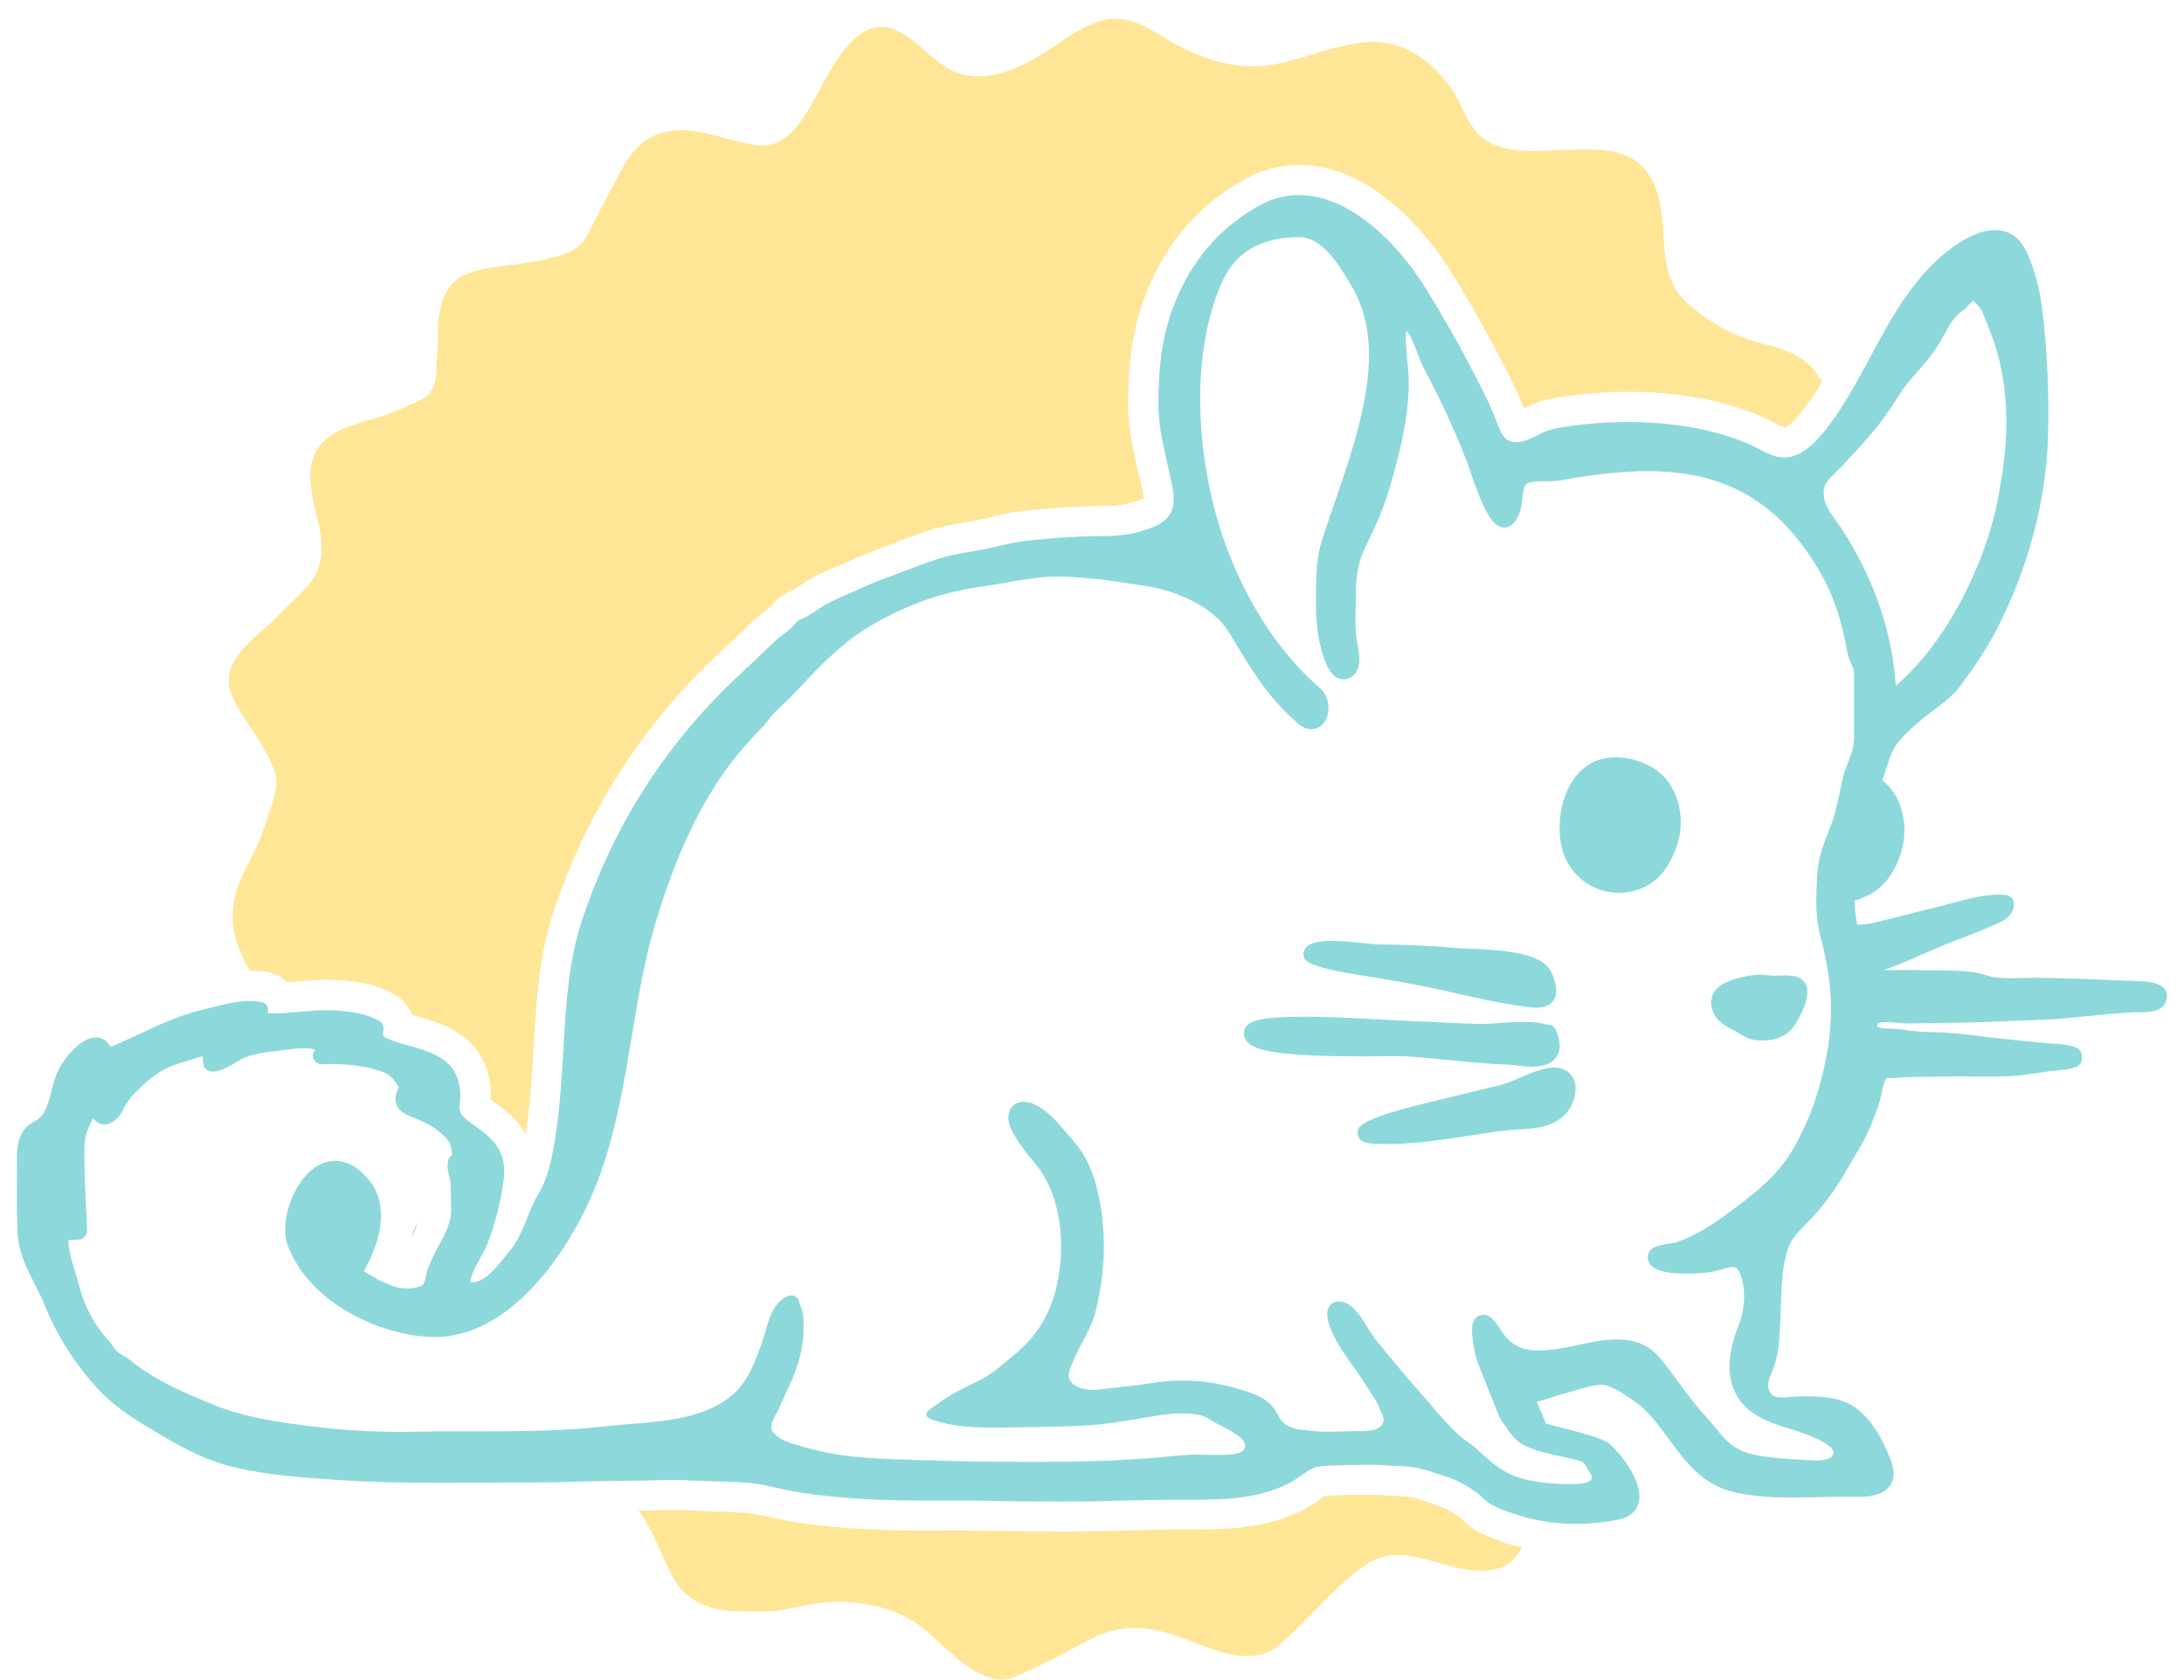
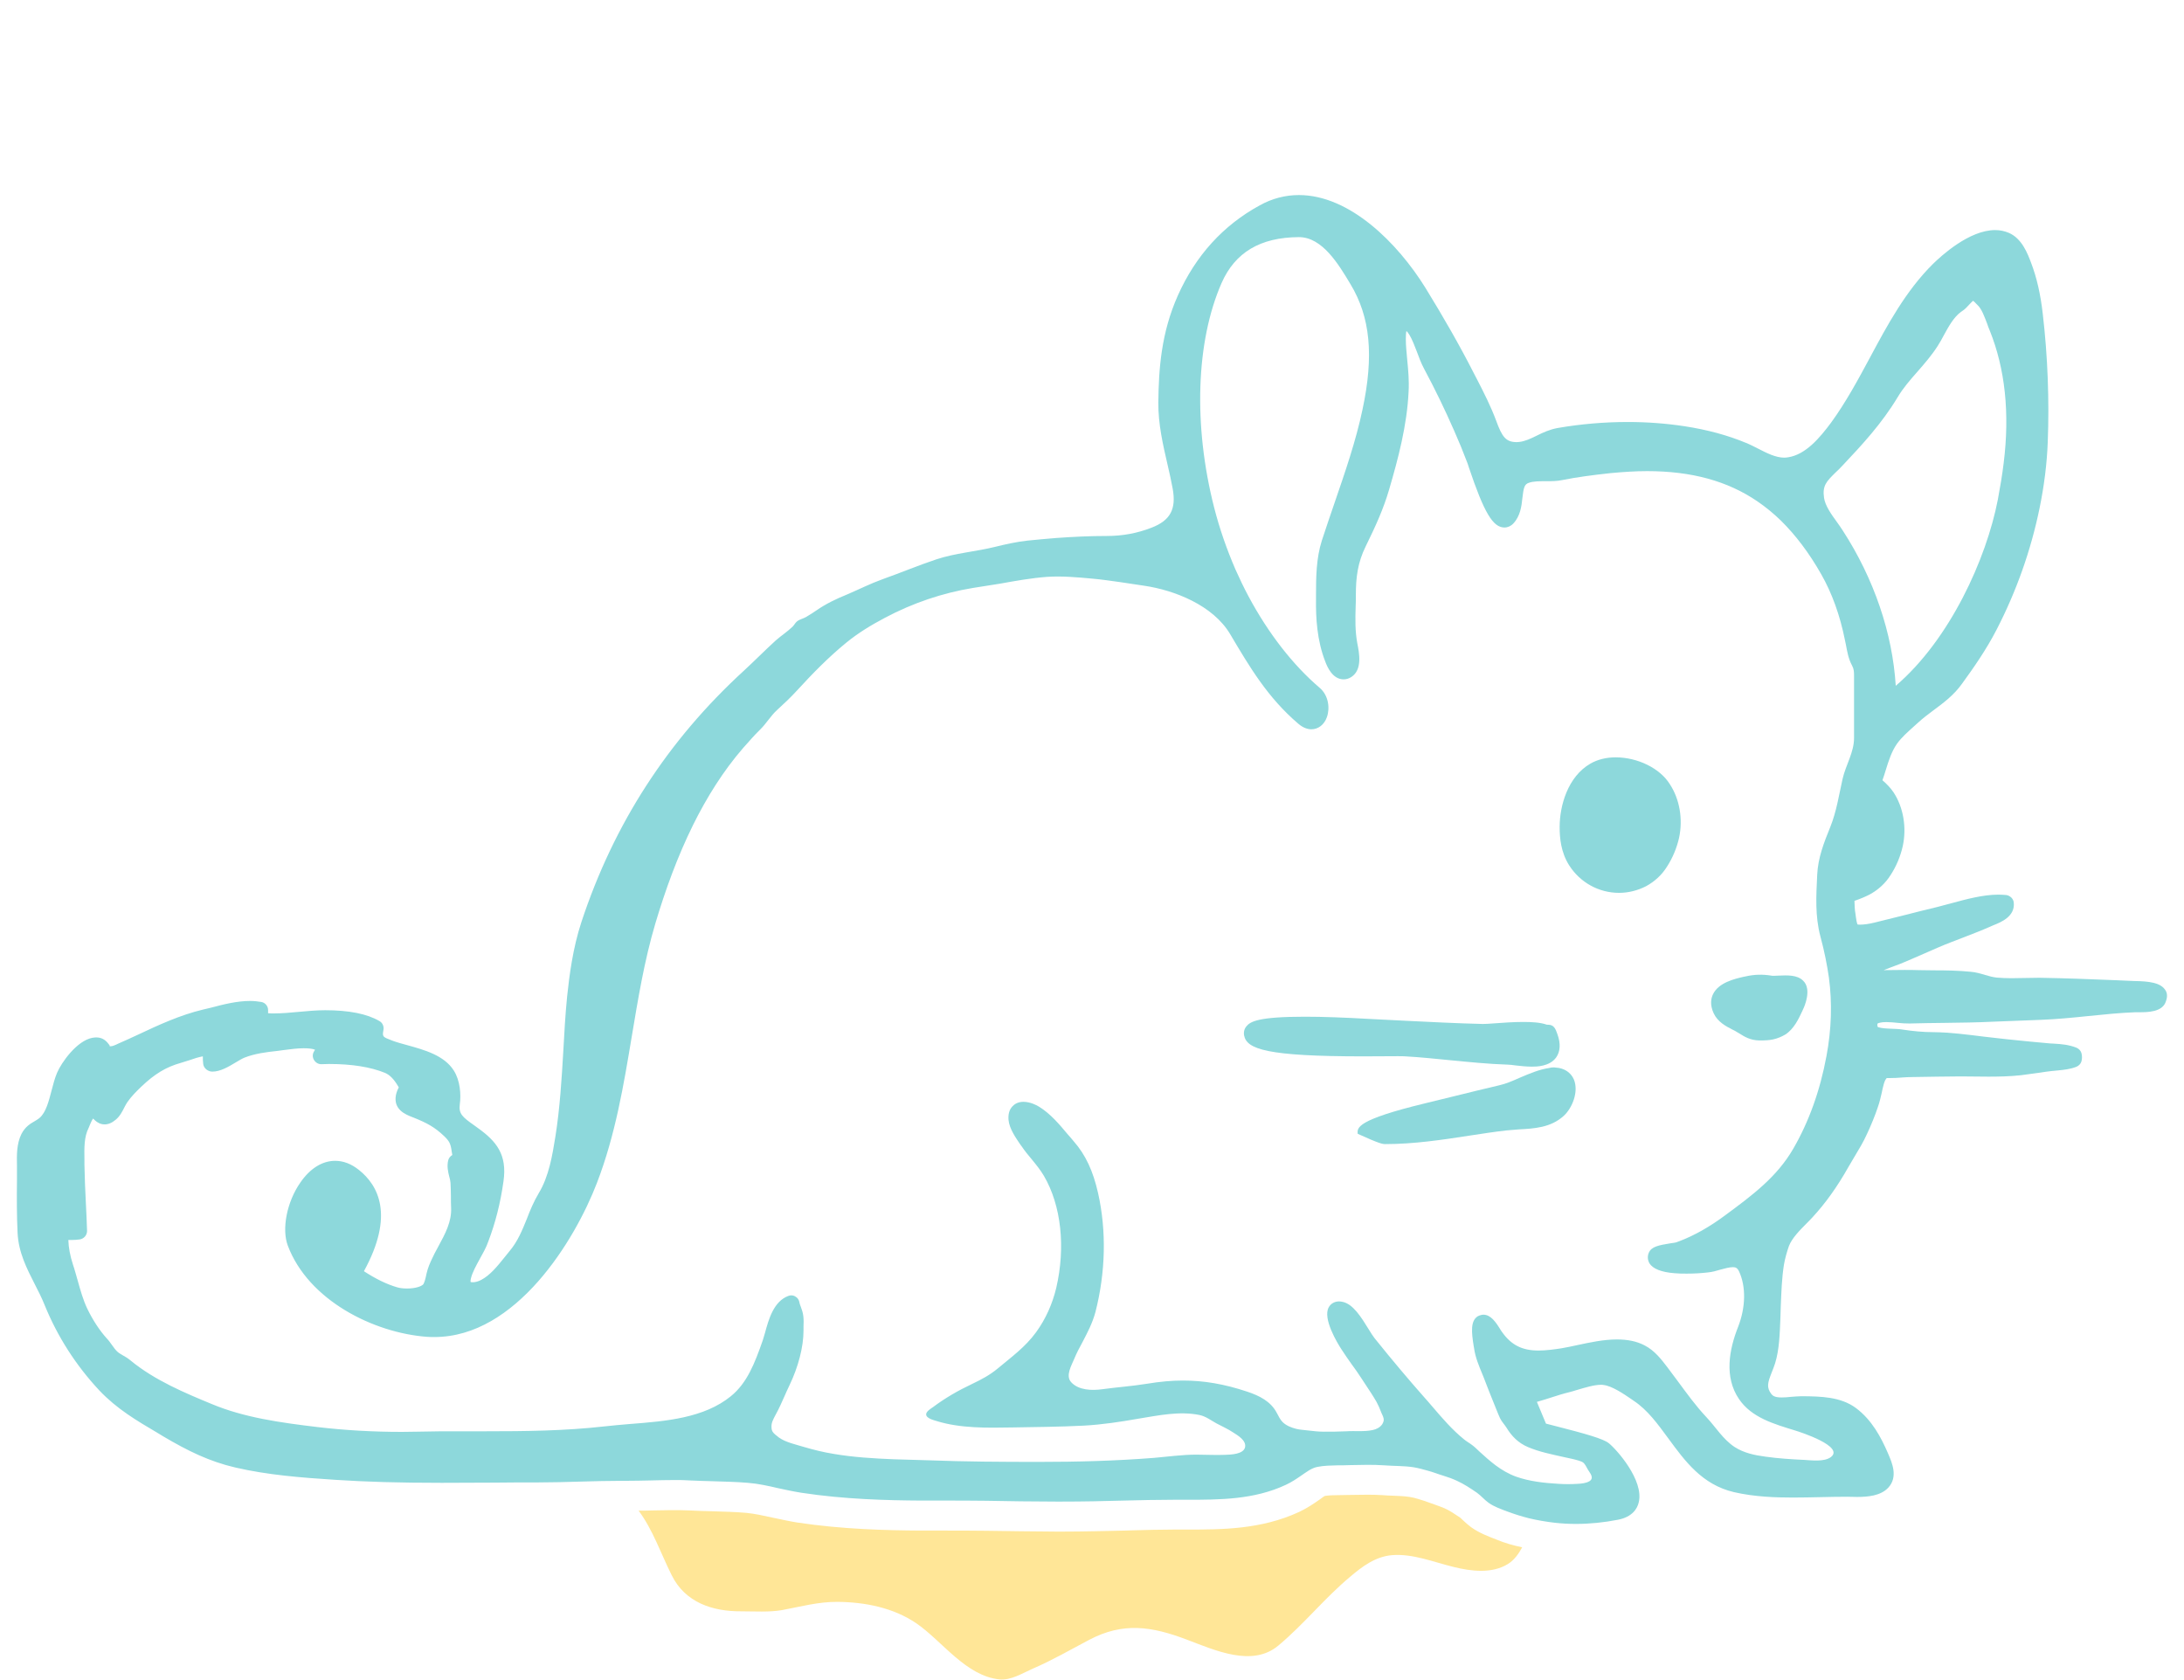
<svg xmlns="http://www.w3.org/2000/svg" width="65" height="50" viewBox="0 0 65 50" fill="none">
  <g clip-path="url(#clip0_6573_58926)">
    <path d="M52.932 29.035C52.878 29.035 52.83 29.041 52.788 29.041C52.758 29.041 52.734 29.041 52.717 29.035C52.447 28.993 52.219 28.999 51.949 29.059L51.889 29.071C51.632 29.131 51.152 29.239 50.984 29.586C50.925 29.706 50.883 29.898 51.002 30.156C51.122 30.413 51.362 30.539 51.548 30.635C51.596 30.659 51.65 30.683 51.692 30.713L51.764 30.755C51.925 30.857 52.093 30.959 52.363 30.965C52.525 30.965 52.651 30.959 52.764 30.935C52.902 30.905 53.016 30.857 53.13 30.791C53.388 30.629 53.532 30.323 53.645 30.078L53.669 30.024C53.699 29.964 53.933 29.436 53.663 29.185C53.49 29.011 53.196 29.023 52.932 29.035Z" fill="#8DD8DB" />
    <path d="M48.084 22.539C47.802 22.539 47.545 22.605 47.335 22.725C46.658 23.114 46.418 23.983 46.418 24.613C46.418 24.936 46.454 25.362 46.7 25.751C47.029 26.267 47.587 26.572 48.186 26.572C48.468 26.572 48.743 26.5 48.989 26.375C49.241 26.237 49.456 26.045 49.612 25.793C49.78 25.536 49.906 25.23 49.972 24.936C50.092 24.379 49.99 23.78 49.696 23.336C49.403 22.863 48.737 22.539 48.084 22.539Z" fill="#8DD8DB" />
-     <path d="M40.426 29.013C41.415 29.169 42.206 29.312 42.925 29.468L43.392 29.576C43.902 29.69 44.435 29.81 44.963 29.894L45.112 29.918C45.346 29.954 45.544 29.99 45.718 29.99C45.808 29.99 46.083 29.99 46.233 29.774C46.389 29.546 46.293 29.235 46.197 28.989C46.191 28.983 46.179 28.947 46.179 28.947C45.916 28.366 44.837 28.276 43.662 28.228C43.488 28.222 43.339 28.216 43.231 28.204C42.44 28.132 41.66 28.114 41.067 28.108C40.971 28.108 40.815 28.09 40.63 28.072C40.33 28.042 39.958 28 39.641 28C39.251 28 39.011 28.06 38.874 28.192C38.808 28.258 38.772 28.378 38.802 28.468C38.826 28.569 38.892 28.773 40.426 29.013Z" fill="#8DD8DB" />
    <path d="M41.594 31.433C41.702 31.433 41.78 31.433 41.828 31.438C42.271 31.462 42.715 31.51 43.152 31.552C43.715 31.606 44.297 31.666 44.866 31.684C44.932 31.684 45.016 31.696 45.106 31.708C45.262 31.726 45.429 31.744 45.591 31.744C45.723 31.744 46.119 31.744 46.316 31.468C46.436 31.295 46.454 31.061 46.352 30.779C46.298 30.623 46.251 30.497 46.077 30.497C46.065 30.497 46.053 30.497 46.041 30.497C45.843 30.426 45.585 30.414 45.334 30.414C45.034 30.414 44.722 30.438 44.471 30.456C44.327 30.468 44.207 30.474 44.129 30.474C43.356 30.456 42.571 30.414 41.816 30.378C41.486 30.36 40.755 30.324 40.755 30.324C40.018 30.282 39.371 30.258 38.837 30.258C37.453 30.258 37.213 30.402 37.099 30.54C37.033 30.617 37.009 30.713 37.027 30.815C37.105 31.223 37.693 31.438 40.569 31.438L41.594 31.433Z" fill="#8DD8DB" />
-     <path d="M46.299 31.772C46.287 31.772 46.269 31.766 46.251 31.766C46.191 31.766 46.149 31.772 46.107 31.784C45.813 31.826 45.52 31.951 45.238 32.071C45.023 32.167 44.813 32.257 44.621 32.299C44.183 32.401 43.746 32.509 43.308 32.617C43.015 32.689 42.721 32.761 42.428 32.832C40.366 33.33 40.39 33.563 40.408 33.743C40.438 34.031 40.791 34.037 40.983 34.043C41.067 34.043 41.151 34.049 41.229 34.049C42.08 34.049 42.919 33.923 43.734 33.797C44.099 33.743 44.465 33.683 44.837 33.642C44.956 33.63 45.082 33.623 45.208 33.611C45.652 33.587 46.155 33.563 46.545 33.204C46.796 32.97 46.988 32.491 46.844 32.131C46.755 31.921 46.557 31.784 46.299 31.772Z" fill="#8DD8DB" />
-     <path d="M12.258 36.829C12.348 36.631 12.402 36.481 12.438 36.367C12.33 36.553 12.276 36.703 12.258 36.829Z" fill="#8DD8DB" />
+     <path d="M46.299 31.772C46.287 31.772 46.269 31.766 46.251 31.766C46.191 31.766 46.149 31.772 46.107 31.784C45.813 31.826 45.52 31.951 45.238 32.071C45.023 32.167 44.813 32.257 44.621 32.299C44.183 32.401 43.746 32.509 43.308 32.617C43.015 32.689 42.721 32.761 42.428 32.832C40.366 33.33 40.39 33.563 40.408 33.743C41.067 34.043 41.151 34.049 41.229 34.049C42.08 34.049 42.919 33.923 43.734 33.797C44.099 33.743 44.465 33.683 44.837 33.642C44.956 33.63 45.082 33.623 45.208 33.611C45.652 33.587 46.155 33.563 46.545 33.204C46.796 32.97 46.988 32.491 46.844 32.131C46.755 31.921 46.557 31.784 46.299 31.772Z" fill="#8DD8DB" />
    <path d="M64.427 29.441C64.284 29.25 63.978 29.202 63.516 29.196L62.977 29.172C62.234 29.142 61.485 29.112 60.742 29.1H60.64C60.508 29.1 60.376 29.106 60.244 29.106C60.118 29.106 59.986 29.112 59.861 29.112C59.717 29.112 59.573 29.106 59.429 29.094C59.315 29.082 59.201 29.052 59.082 29.016C58.944 28.974 58.8 28.932 58.644 28.92C58.285 28.884 57.919 28.878 57.559 28.878C57.41 28.878 57.254 28.872 57.104 28.872C56.966 28.866 56.822 28.866 56.678 28.866C56.523 28.866 56.061 28.872 56.061 28.872C56.139 28.842 56.217 28.812 56.295 28.782C56.373 28.752 56.457 28.722 56.535 28.692C56.792 28.59 57.038 28.477 57.29 28.369C57.553 28.255 57.817 28.135 58.087 28.033L58.446 27.895C58.71 27.793 58.974 27.691 59.231 27.578L59.327 27.536C59.555 27.446 59.98 27.272 59.933 26.858C59.921 26.744 59.825 26.655 59.711 26.637C59.633 26.631 59.555 26.625 59.477 26.625C59.016 26.625 58.518 26.762 58.075 26.882C57.925 26.924 57.781 26.96 57.643 26.996C57.338 27.068 57.032 27.146 56.726 27.224C56.409 27.302 56.097 27.38 55.785 27.458C55.612 27.5 55.468 27.518 55.36 27.518C55.33 27.518 55.306 27.518 55.282 27.512C55.258 27.452 55.24 27.338 55.234 27.284L55.222 27.194C55.198 27.074 55.198 26.942 55.192 26.81C55.372 26.75 55.546 26.673 55.648 26.619C55.899 26.481 56.115 26.289 56.271 26.037C56.439 25.78 56.565 25.474 56.63 25.18C56.75 24.623 56.648 24.024 56.355 23.58C56.271 23.454 56.151 23.328 56.025 23.221C56.061 23.125 56.091 23.023 56.121 22.927C56.211 22.633 56.301 22.358 56.457 22.136C56.594 21.944 56.774 21.788 56.966 21.614L57.086 21.506C57.23 21.375 57.386 21.255 57.541 21.141C57.841 20.919 58.153 20.686 58.392 20.35C58.728 19.888 59.111 19.343 59.423 18.738C60.011 17.599 60.442 16.383 60.7 15.13C60.837 14.465 60.921 13.799 60.945 13.152C60.993 11.924 60.945 10.605 60.796 9.335C60.73 8.753 60.616 8.256 60.448 7.818C60.346 7.549 60.178 7.099 59.789 6.931C59.663 6.877 59.525 6.847 59.381 6.847C58.602 6.847 57.769 7.621 57.529 7.854C56.714 8.663 56.175 9.67 55.654 10.641C55.3 11.3 54.934 11.977 54.497 12.577C54.155 13.038 53.742 13.524 53.226 13.608C53.184 13.614 53.142 13.62 53.106 13.62C52.849 13.62 52.591 13.488 52.321 13.35C52.202 13.29 52.088 13.23 51.968 13.182C51.422 12.954 50.805 12.787 50.134 12.685C49.583 12.601 49.019 12.559 48.444 12.559C47.749 12.559 47.041 12.619 46.352 12.739C46.124 12.781 45.927 12.87 45.735 12.966C45.555 13.056 45.381 13.134 45.22 13.152C45.19 13.152 45.166 13.158 45.142 13.158C44.818 13.158 44.704 13.002 44.53 12.523C44.369 12.091 44.159 11.678 43.955 11.282L43.865 11.109C43.44 10.275 42.966 9.448 42.421 8.562C41.594 7.231 40.173 5.805 38.657 5.805C38.256 5.805 37.86 5.907 37.495 6.11C36.404 6.704 35.583 7.609 35.055 8.795C34.558 9.91 34.486 10.977 34.474 11.972C34.468 12.619 34.612 13.236 34.75 13.835C34.804 14.069 34.858 14.303 34.9 14.537C35.013 15.148 34.834 15.489 34.27 15.705C33.839 15.873 33.401 15.951 32.94 15.951C32.436 15.951 31.939 15.975 31.436 16.011C31.148 16.035 30.866 16.059 30.578 16.089C30.255 16.125 29.931 16.197 29.614 16.275C29.038 16.418 28.433 16.46 27.87 16.646C27.33 16.826 26.803 17.048 26.264 17.239C25.898 17.371 25.556 17.545 25.203 17.695C24.891 17.821 24.579 17.971 24.304 18.162C24.208 18.228 24.106 18.294 24.004 18.354C23.92 18.408 23.806 18.426 23.722 18.492C23.669 18.534 23.639 18.6 23.591 18.648C23.435 18.798 23.249 18.918 23.087 19.061C22.764 19.355 22.458 19.667 22.14 19.96C19.875 22.034 18.269 24.515 17.304 27.44C17.046 28.225 16.944 29.04 16.878 29.663C16.824 30.203 16.794 30.754 16.765 31.281C16.716 32.12 16.663 32.983 16.531 33.816C16.441 34.374 16.339 35.009 16.033 35.512C15.883 35.764 15.776 36.022 15.68 36.273C15.542 36.615 15.41 36.939 15.176 37.22C15.128 37.28 15.074 37.346 15.021 37.412C14.805 37.682 14.583 37.958 14.313 38.095C14.235 38.137 14.146 38.161 14.074 38.161C14.032 38.161 14.008 38.155 14.008 38.155C14.008 38.155 13.996 38.125 14.014 38.053C14.056 37.868 14.175 37.658 14.283 37.46C14.373 37.298 14.469 37.13 14.529 36.957C14.745 36.393 14.895 35.8 14.985 35.153C15.098 34.362 14.775 33.966 14.223 33.571L14.116 33.493C13.768 33.247 13.648 33.151 13.684 32.869C13.726 32.576 13.696 32.156 13.504 31.857C13.217 31.407 12.629 31.245 12.108 31.101C11.952 31.059 11.802 31.017 11.676 30.97C11.377 30.856 11.377 30.856 11.413 30.646C11.431 30.544 11.383 30.436 11.293 30.388C10.927 30.172 10.382 30.065 9.681 30.065C9.423 30.065 9.159 30.089 8.902 30.113C8.65 30.137 8.392 30.16 8.152 30.16C8.093 30.16 8.039 30.16 7.979 30.154V30.059C7.979 29.939 7.889 29.837 7.775 29.819C7.667 29.801 7.559 29.789 7.445 29.789C7.056 29.789 6.648 29.891 6.289 29.987L6.037 30.047C5.36 30.209 4.724 30.502 4.113 30.79C3.921 30.88 3.724 30.97 3.532 31.053L3.454 31.09C3.4 31.113 3.346 31.137 3.292 31.137C3.28 31.137 3.268 31.137 3.262 31.137C3.274 31.119 3.256 31.101 3.238 31.078C3.184 31.006 3.076 30.874 2.867 30.874C2.831 30.874 2.795 30.88 2.747 30.886C2.285 30.976 1.83 31.617 1.698 31.928C1.632 32.084 1.584 32.264 1.536 32.45C1.452 32.773 1.368 33.103 1.183 33.265C1.135 33.307 1.081 33.337 1.033 33.367C0.907 33.439 0.751 33.529 0.637 33.75C0.493 34.044 0.499 34.38 0.505 34.679V34.847V35.141C0.499 35.65 0.499 36.172 0.523 36.693C0.553 37.28 0.799 37.754 1.033 38.215C1.135 38.413 1.242 38.623 1.326 38.833C1.71 39.779 2.261 40.636 2.956 41.38C3.484 41.937 4.071 42.279 4.688 42.644L4.856 42.746C5.587 43.178 6.229 43.495 7.008 43.675C7.967 43.897 8.961 43.975 9.98 44.041C10.885 44.1 11.862 44.13 13.145 44.13C13.672 44.13 14.205 44.124 14.733 44.124C15.158 44.118 15.584 44.118 16.009 44.118C16.423 44.118 16.836 44.106 17.25 44.094C17.681 44.082 18.119 44.07 18.55 44.07H18.634C18.874 44.07 19.12 44.064 19.36 44.059C19.599 44.053 19.839 44.047 20.073 44.047C20.229 44.047 20.384 44.047 20.534 44.059C20.756 44.07 20.978 44.076 21.199 44.082C21.553 44.094 21.907 44.1 22.26 44.13C22.566 44.154 22.859 44.22 23.171 44.292C23.393 44.34 23.615 44.388 23.842 44.424C25.125 44.622 26.419 44.652 27.402 44.658H28.043C28.481 44.658 28.918 44.658 29.35 44.664C30.039 44.676 30.728 44.688 31.418 44.688H31.609C32.221 44.688 32.838 44.676 33.449 44.658C33.947 44.646 34.438 44.634 34.935 44.634H35.307C36.296 44.634 37.321 44.634 38.268 44.19C38.435 44.112 38.579 44.017 38.717 43.921C38.861 43.825 39.023 43.693 39.203 43.657C39.406 43.615 39.616 43.615 39.82 43.609C39.94 43.609 40.054 43.609 40.173 43.603C40.509 43.597 40.851 43.585 41.192 43.609C41.486 43.633 41.791 43.621 42.085 43.669C42.223 43.693 42.349 43.729 42.481 43.765C42.643 43.807 42.804 43.873 42.966 43.921C43.104 43.963 43.236 44.011 43.362 44.07C43.572 44.166 43.763 44.292 43.955 44.424C44.081 44.514 44.177 44.634 44.303 44.724C44.47 44.843 44.68 44.916 44.872 44.987C45.082 45.065 45.291 45.131 45.507 45.185C45.759 45.245 46.011 45.287 46.262 45.317C46.472 45.341 46.682 45.353 46.898 45.353C47.311 45.353 47.737 45.311 48.162 45.227C48.582 45.143 48.731 44.898 48.773 44.706C48.929 44.053 48.114 43.136 47.88 42.95C47.713 42.818 47.209 42.674 46.268 42.434C46.166 42.41 46.077 42.386 46.011 42.368C45.921 42.159 45.831 41.943 45.741 41.721C45.891 41.679 46.041 41.631 46.191 41.583C46.358 41.529 46.526 41.475 46.7 41.434C46.772 41.416 46.85 41.392 46.928 41.368C47.173 41.296 47.443 41.212 47.653 41.212C47.677 41.212 47.701 41.212 47.725 41.218C47.976 41.248 48.312 41.475 48.558 41.643L48.618 41.685C49.037 41.961 49.337 42.38 49.66 42.818C50.152 43.489 50.661 44.184 51.602 44.406C52.219 44.55 52.867 44.568 53.358 44.568C53.634 44.568 53.91 44.562 54.179 44.556C54.437 44.55 54.695 44.544 54.982 44.544L55.264 44.55C55.582 44.55 55.971 44.52 56.199 44.274C56.498 43.951 56.307 43.525 56.199 43.273L56.181 43.231C55.983 42.776 55.713 42.261 55.24 41.907C54.785 41.565 54.173 41.559 53.676 41.553H53.604C53.514 41.553 53.412 41.565 53.304 41.571C53.208 41.583 53.112 41.589 53.023 41.589C52.825 41.589 52.765 41.541 52.723 41.493C52.567 41.29 52.609 41.152 52.729 40.846C52.765 40.756 52.801 40.666 52.831 40.571C52.957 40.163 52.969 39.684 52.987 39.258L52.999 38.88C53.017 38.449 53.029 38.041 53.094 37.634C53.124 37.46 53.184 37.244 53.244 37.077C53.334 36.849 53.562 36.615 53.766 36.411C53.826 36.351 53.886 36.291 53.94 36.231C54.323 35.818 54.677 35.327 55.018 34.721C55.078 34.619 55.138 34.517 55.198 34.416C55.324 34.206 55.456 33.99 55.564 33.75C55.69 33.481 55.803 33.205 55.887 32.953C55.941 32.803 55.971 32.66 56.007 32.51C56.019 32.45 56.031 32.384 56.049 32.324C56.073 32.222 56.103 32.15 56.121 32.126C56.139 32.102 56.145 32.09 56.151 32.084C56.163 32.084 56.235 32.084 56.235 32.084C56.367 32.084 56.492 32.078 56.624 32.066C56.714 32.06 56.81 32.054 56.9 32.054C57.158 32.048 57.41 32.048 57.661 32.042C57.853 32.042 58.039 32.036 58.23 32.036C58.32 32.036 58.404 32.036 58.494 32.036L59.183 32.042C59.471 32.042 59.807 32.036 60.142 32C60.334 31.976 60.526 31.947 60.718 31.922C60.831 31.904 60.945 31.887 61.059 31.875C61.119 31.869 61.185 31.863 61.245 31.857C61.425 31.839 61.611 31.821 61.796 31.749C61.868 31.719 61.922 31.665 61.946 31.593C61.97 31.515 61.97 31.413 61.946 31.335C61.922 31.263 61.868 31.209 61.796 31.179C61.569 31.09 61.347 31.072 61.125 31.059L61.011 31.053C60.598 31.017 60.178 30.976 59.723 30.928C59.495 30.904 59.267 30.874 59.034 30.85C58.548 30.79 58.051 30.724 57.553 30.718C57.236 30.718 56.93 30.688 56.618 30.64C56.517 30.622 56.409 30.622 56.295 30.616C56.145 30.61 56.001 30.604 55.893 30.568C55.887 30.562 55.875 30.55 55.875 30.52C55.869 30.484 55.881 30.46 55.881 30.46C55.905 30.448 55.977 30.418 56.139 30.418C56.253 30.418 56.379 30.43 56.492 30.442C56.606 30.454 56.708 30.46 56.834 30.46C57.176 30.448 57.517 30.448 57.859 30.442C58.344 30.436 58.83 30.43 59.321 30.406L60.724 30.352C61.203 30.334 61.688 30.286 62.156 30.238C62.617 30.191 63.091 30.142 63.552 30.125H63.666C63.912 30.125 64.367 30.125 64.463 29.795C64.517 29.645 64.499 29.531 64.427 29.441ZM54.635 14.057C54.707 13.991 54.779 13.919 54.856 13.835C55.42 13.236 56.001 12.613 56.481 11.816C56.642 11.546 56.846 11.312 57.062 11.067C57.272 10.827 57.487 10.581 57.667 10.3C57.733 10.198 57.793 10.09 57.853 9.976C57.997 9.712 58.147 9.442 58.356 9.287L58.398 9.257C58.476 9.209 58.542 9.137 58.602 9.071C58.638 9.035 58.692 8.975 58.722 8.951C58.746 8.969 58.788 9.005 58.806 9.029L58.848 9.071C58.98 9.191 59.058 9.419 59.142 9.634C59.166 9.706 59.189 9.772 59.219 9.838C59.675 10.971 59.819 12.295 59.633 13.781C59.591 14.129 59.531 14.489 59.459 14.872C59.117 16.634 58.033 19.031 56.421 20.41C56.325 18.846 55.773 17.221 54.844 15.789C54.791 15.705 54.731 15.621 54.671 15.537C54.497 15.298 54.323 15.052 54.287 14.818C54.233 14.453 54.359 14.327 54.635 14.057ZM54.359 31.431C54.167 32.468 53.832 33.391 53.37 34.188C52.885 35.027 52.154 35.572 51.339 36.172C50.889 36.507 50.434 36.765 49.996 36.933L49.882 36.975C49.852 36.981 49.798 36.993 49.732 36.999C49.361 37.059 49.151 37.1 49.073 37.28C49.025 37.388 49.037 37.502 49.091 37.598C49.193 37.76 49.445 37.862 49.84 37.892C49.96 37.904 50.08 37.904 50.206 37.904C50.416 37.904 50.631 37.892 50.835 37.868C50.961 37.856 51.087 37.82 51.207 37.784C51.339 37.748 51.47 37.712 51.572 37.712C51.656 37.712 51.704 37.73 51.758 37.838C51.968 38.293 51.956 38.91 51.728 39.492C51.458 40.175 51.315 40.984 51.752 41.631C52.13 42.195 52.807 42.38 53.424 42.572C53.568 42.614 54.904 43.046 54.491 43.363C54.293 43.513 53.91 43.459 53.688 43.447C53.304 43.429 52.921 43.405 52.543 43.351C52.225 43.309 51.902 43.243 51.626 43.064C51.279 42.836 51.063 42.47 50.787 42.177C50.475 41.847 50.212 41.481 49.942 41.116C49.846 40.984 49.624 40.69 49.624 40.69C49.445 40.457 49.247 40.193 48.941 40.037C48.708 39.917 48.444 39.863 48.12 39.863C47.725 39.863 47.311 39.953 46.946 40.031C46.778 40.067 46.616 40.103 46.466 40.127C46.274 40.157 46.017 40.193 45.789 40.193C45.297 40.193 44.974 40.025 44.704 39.642L44.674 39.6C44.518 39.342 44.369 39.126 44.147 39.126C44.099 39.126 44.021 39.15 43.979 39.174C43.763 39.312 43.793 39.642 43.859 40.055L43.871 40.121C43.907 40.391 44.015 40.648 44.117 40.894C44.147 40.972 44.183 41.05 44.207 41.122C44.279 41.314 44.357 41.505 44.434 41.697C44.506 41.865 44.566 42.039 44.644 42.207C44.692 42.309 44.776 42.392 44.836 42.488C44.992 42.746 45.19 42.944 45.471 43.064C45.819 43.213 46.197 43.285 46.568 43.369C46.712 43.399 46.856 43.429 46.993 43.471C47.047 43.489 47.107 43.507 47.143 43.549C47.203 43.615 47.239 43.717 47.293 43.789C47.359 43.885 47.431 44.005 47.305 44.082C47.203 44.142 47.065 44.154 46.952 44.16C46.76 44.172 46.574 44.172 46.388 44.16C45.963 44.136 45.519 44.088 45.118 43.945C44.902 43.867 44.698 43.747 44.512 43.609C44.345 43.483 44.189 43.345 44.039 43.207C43.967 43.142 43.895 43.064 43.811 43.004C43.733 42.944 43.643 42.896 43.572 42.836C43.224 42.554 42.936 42.219 42.643 41.877C42.547 41.769 42.457 41.655 42.361 41.553C41.917 41.05 41.456 40.505 40.911 39.827C40.863 39.767 40.803 39.672 40.737 39.564C40.515 39.204 40.269 38.803 39.952 38.743C39.916 38.737 39.886 38.731 39.856 38.731C39.718 38.731 39.604 38.797 39.544 38.91C39.364 39.24 39.79 39.953 39.928 40.163C40.024 40.313 40.126 40.457 40.227 40.6C40.323 40.732 40.419 40.864 40.503 40.996L40.641 41.206C40.755 41.38 40.869 41.547 40.971 41.727C41.018 41.817 41.06 41.907 41.096 42.003C41.12 42.075 41.168 42.147 41.18 42.219C41.192 42.285 41.168 42.333 41.138 42.386C41.072 42.482 40.965 42.536 40.851 42.56C40.599 42.614 40.323 42.578 40.072 42.596C39.844 42.608 39.622 42.608 39.394 42.608C39.239 42.608 39.089 42.59 38.933 42.572C38.813 42.554 38.693 42.554 38.579 42.524C38.435 42.488 38.28 42.428 38.172 42.321C38.094 42.243 38.052 42.141 37.998 42.045C37.818 41.703 37.477 41.535 37.117 41.416C36.434 41.188 35.828 41.086 35.205 41.086C34.876 41.086 34.534 41.116 34.132 41.182C33.689 41.254 33.245 41.284 32.808 41.344C32.508 41.386 32.101 41.38 31.879 41.134C31.705 40.942 31.891 40.636 31.969 40.445C32.041 40.271 32.125 40.109 32.221 39.935C32.364 39.66 32.514 39.378 32.604 39.042C32.904 37.862 32.934 36.639 32.682 35.512C32.532 34.847 32.31 34.368 31.951 33.96C31.891 33.888 31.831 33.816 31.765 33.744C31.531 33.463 31.262 33.145 30.932 32.941C30.86 32.893 30.662 32.791 30.459 32.791C30.291 32.791 30.189 32.863 30.129 32.929C30.039 33.025 30.003 33.157 30.015 33.325C30.039 33.595 30.237 33.87 30.375 34.074L30.411 34.122C30.501 34.254 30.602 34.38 30.704 34.499C30.842 34.667 30.968 34.823 31.07 34.997C31.585 35.878 31.717 37.118 31.436 38.329C31.322 38.803 31.124 39.252 30.836 39.648C30.519 40.085 30.111 40.379 29.703 40.72C29.458 40.924 29.218 41.05 28.93 41.188C28.523 41.38 28.127 41.607 27.768 41.877C27.708 41.919 27.564 42.003 27.564 42.093C27.564 42.213 27.798 42.267 27.876 42.291C28.583 42.512 29.386 42.494 30.123 42.482C30.83 42.47 31.543 42.464 32.251 42.428C32.808 42.398 33.347 42.315 33.893 42.219C34.48 42.123 35.103 41.991 35.697 42.111C35.894 42.153 36.032 42.267 36.206 42.362C36.374 42.452 36.542 42.524 36.703 42.632C36.835 42.716 37.093 42.866 37.057 43.064C37.015 43.285 36.62 43.291 36.452 43.297C36.17 43.309 35.888 43.291 35.607 43.291C35.187 43.291 34.768 43.351 34.348 43.387C33.203 43.477 32.065 43.507 30.914 43.507C29.817 43.507 28.721 43.501 27.624 43.459C27.282 43.447 26.941 43.441 26.599 43.429C26 43.405 25.395 43.369 24.801 43.267C24.508 43.219 24.214 43.148 23.932 43.064C23.698 42.992 23.381 42.926 23.183 42.782C22.991 42.638 22.967 42.596 22.961 42.476C22.955 42.344 23.003 42.255 23.093 42.087C23.189 41.913 23.267 41.733 23.345 41.559C23.393 41.452 23.441 41.338 23.495 41.23C23.758 40.684 23.914 40.085 23.914 39.6V39.48C23.92 39.378 23.92 39.27 23.908 39.168C23.896 39.054 23.86 38.97 23.836 38.898C23.818 38.844 23.8 38.809 23.794 38.767C23.782 38.689 23.74 38.623 23.674 38.587C23.639 38.563 23.591 38.551 23.549 38.551C23.519 38.551 23.489 38.557 23.459 38.569C23.027 38.731 22.877 39.264 22.77 39.66C22.746 39.743 22.722 39.815 22.704 39.881C22.458 40.589 22.23 41.164 21.751 41.553C20.954 42.201 19.827 42.297 18.736 42.38C18.479 42.404 18.221 42.422 17.975 42.452C16.8 42.584 15.632 42.596 14.439 42.596H13.714C13.277 42.596 12.845 42.596 12.408 42.608C12.258 42.608 12.108 42.614 11.958 42.614C11.101 42.614 10.256 42.566 9.447 42.47C8.344 42.338 7.271 42.189 6.307 41.787C5.51 41.458 4.605 41.08 3.891 40.493C3.813 40.427 3.736 40.379 3.658 40.337C3.61 40.307 3.55 40.277 3.496 40.229C3.442 40.181 3.388 40.109 3.334 40.031C3.286 39.965 3.238 39.893 3.178 39.833C2.962 39.594 2.759 39.282 2.597 38.946C2.477 38.695 2.393 38.401 2.315 38.119C2.267 37.958 2.225 37.79 2.171 37.634C2.087 37.376 2.04 37.124 2.034 36.903H2.129C2.213 36.903 2.297 36.897 2.381 36.885C2.501 36.861 2.591 36.759 2.591 36.633C2.585 36.351 2.567 36.07 2.555 35.794C2.537 35.416 2.519 35.045 2.513 34.667V34.511C2.507 34.164 2.501 33.834 2.639 33.565C2.651 33.541 2.663 33.505 2.681 33.463C2.699 33.427 2.729 33.343 2.771 33.289C2.837 33.355 2.944 33.463 3.112 33.463C3.22 33.463 3.328 33.421 3.442 33.325C3.568 33.223 3.64 33.079 3.706 32.947C3.736 32.893 3.76 32.845 3.789 32.803C3.909 32.63 4.059 32.48 4.203 32.342C4.605 31.958 4.946 31.755 5.372 31.635C5.456 31.611 5.545 31.581 5.641 31.551C5.773 31.503 5.911 31.461 6.037 31.437C6.037 31.515 6.037 31.593 6.049 31.671C6.067 31.797 6.193 31.892 6.319 31.892C6.558 31.892 6.798 31.749 7.008 31.623C7.11 31.563 7.206 31.503 7.283 31.473C7.595 31.353 7.925 31.311 8.266 31.275L8.44 31.251C8.632 31.227 8.842 31.197 9.039 31.197C9.183 31.197 9.297 31.209 9.375 31.239C9.375 31.245 9.345 31.293 9.345 31.293C9.297 31.371 9.297 31.467 9.345 31.545C9.393 31.623 9.471 31.671 9.561 31.671C9.561 31.671 9.717 31.665 9.795 31.665C10.472 31.665 11.029 31.755 11.455 31.928C11.598 31.988 11.724 32.114 11.85 32.33C11.856 32.342 11.862 32.354 11.868 32.36C11.844 32.408 11.808 32.48 11.784 32.588C11.7 33.025 12.078 33.169 12.258 33.241L12.306 33.259C12.707 33.421 12.935 33.541 13.223 33.816C13.378 33.966 13.414 34.044 13.444 34.272C13.45 34.296 13.462 34.368 13.462 34.374C13.408 34.404 13.36 34.458 13.342 34.523C13.294 34.703 13.336 34.883 13.372 35.021C13.39 35.081 13.402 35.141 13.408 35.201C13.414 35.333 13.42 35.47 13.42 35.608C13.42 35.722 13.42 35.836 13.426 35.95C13.444 36.357 13.252 36.717 13.043 37.1C12.965 37.238 12.893 37.382 12.827 37.526C12.737 37.724 12.707 37.838 12.671 38.011C12.647 38.125 12.611 38.203 12.599 38.221C12.545 38.281 12.372 38.347 12.114 38.347C12 38.347 11.898 38.335 11.82 38.311C11.509 38.221 11.179 38.059 10.831 37.832C11.742 36.172 11.263 35.279 10.681 34.817C10.454 34.637 10.22 34.547 9.974 34.547C9.591 34.547 9.225 34.775 8.938 35.195C8.536 35.77 8.38 36.579 8.566 37.071C9.177 38.695 11.113 39.666 12.707 39.785C12.779 39.791 12.857 39.791 12.929 39.791C15.362 39.791 17.112 36.909 17.765 35.207C18.317 33.774 18.562 32.288 18.802 30.85C18.988 29.741 19.174 28.596 19.503 27.488C19.803 26.481 20.163 25.492 20.63 24.545C21.032 23.736 21.523 22.945 22.116 22.262C22.284 22.076 22.44 21.89 22.62 21.716C22.805 21.537 22.937 21.303 23.129 21.129C23.333 20.943 23.537 20.751 23.722 20.548C24.184 20.044 24.651 19.565 25.179 19.133C25.544 18.834 25.922 18.606 26.341 18.384C27.163 17.947 28.049 17.647 28.96 17.497C29.23 17.455 29.494 17.413 29.758 17.371C30.225 17.287 30.692 17.203 31.16 17.168C31.603 17.138 32.071 17.18 32.514 17.221C32.79 17.245 33.06 17.287 33.329 17.323C33.569 17.359 33.809 17.395 34.048 17.431C34.953 17.563 36.104 18.013 36.614 18.876C37.189 19.846 37.728 20.763 38.645 21.543C38.771 21.65 38.903 21.704 39.029 21.704C39.233 21.704 39.412 21.567 39.49 21.345C39.586 21.081 39.544 20.692 39.269 20.464C38.477 19.787 37.746 18.846 37.159 17.749C37.021 17.491 36.889 17.215 36.769 16.946C36.512 16.352 36.296 15.735 36.134 15.1C35.511 12.655 35.595 10.162 36.356 8.424C36.757 7.513 37.507 7.063 38.657 7.057C39.352 7.057 39.832 7.854 40.191 8.454C40.785 9.436 40.893 10.587 40.551 12.187C40.353 13.128 40.03 14.057 39.724 14.95C39.592 15.328 39.466 15.711 39.34 16.089C39.173 16.616 39.167 17.174 39.167 17.713V17.851C39.161 18.372 39.191 19.055 39.448 19.703C39.496 19.828 39.652 20.218 39.988 20.218C40.072 20.218 40.149 20.194 40.221 20.146C40.551 19.93 40.455 19.439 40.395 19.139C40.329 18.78 40.335 18.426 40.347 18.049C40.353 17.935 40.353 17.821 40.353 17.701C40.353 17.186 40.407 16.742 40.647 16.257C40.941 15.657 41.174 15.148 41.342 14.572C41.612 13.65 41.876 12.661 41.923 11.648C41.941 11.318 41.911 11.007 41.881 10.701C41.864 10.497 41.84 10.3 41.84 10.09C41.84 9.976 41.846 9.898 41.858 9.85C41.905 9.892 41.977 9.994 42.067 10.21C42.103 10.3 42.133 10.383 42.169 10.467C42.229 10.629 42.289 10.797 42.385 10.977C42.703 11.57 43.002 12.187 43.278 12.817C43.416 13.128 43.547 13.446 43.667 13.764C43.679 13.787 43.691 13.835 43.715 13.907C44.165 15.244 44.428 15.699 44.776 15.699C44.872 15.699 44.968 15.657 45.04 15.579C45.249 15.358 45.285 15.058 45.309 14.824C45.345 14.513 45.369 14.411 45.501 14.369C45.627 14.321 45.819 14.321 46.005 14.321C46.172 14.321 46.346 14.321 46.508 14.285C46.928 14.201 47.377 14.141 47.928 14.081C48.312 14.045 48.678 14.021 49.019 14.021C50.344 14.021 51.416 14.315 52.303 14.92C52.549 15.088 52.783 15.28 53.005 15.495C53.442 15.927 53.838 16.448 54.203 17.09C54.521 17.647 54.761 18.306 54.91 19.055L54.94 19.199C54.976 19.391 55.012 19.607 55.12 19.805C55.18 19.918 55.18 19.99 55.18 20.152V20.266C55.18 20.266 55.18 21.71 55.18 21.962C55.18 22.393 54.934 22.765 54.839 23.179C54.731 23.658 54.659 24.149 54.473 24.611C54.281 25.084 54.107 25.528 54.083 26.037C54.053 26.667 54.017 27.26 54.179 27.871C54.299 28.315 54.377 28.716 54.431 29.088C54.533 29.843 54.509 30.634 54.359 31.431Z" fill="#8DD8DB" />
-     <path d="M7.876 22.32C8.05 22.649 8.278 23.039 8.218 23.423C8.146 23.86 7.96 24.358 7.81 24.777C7.637 25.28 7.349 25.73 7.145 26.215C6.738 27.198 6.935 28.061 7.433 28.888C7.613 28.882 7.786 28.894 7.954 28.924C8.188 28.966 8.392 29.08 8.554 29.236C8.649 29.23 8.745 29.218 8.835 29.212C9.129 29.188 9.417 29.158 9.698 29.158C10.573 29.158 11.245 29.308 11.76 29.607C11.994 29.745 12.167 29.961 12.257 30.207C12.281 30.213 12.305 30.219 12.329 30.225C12.964 30.398 13.803 30.632 14.271 31.369C14.577 31.843 14.619 32.394 14.607 32.73C14.619 32.736 14.63 32.748 14.643 32.754L14.756 32.832C15.08 33.059 15.416 33.347 15.643 33.755C15.649 33.731 15.649 33.701 15.655 33.677C15.781 32.874 15.829 32.041 15.877 31.232C15.907 30.686 15.943 30.129 15.997 29.577C16.063 28.9 16.177 28.019 16.464 27.162C17.471 24.112 19.185 21.469 21.547 19.305C21.69 19.174 21.828 19.036 21.972 18.904C22.146 18.736 22.32 18.568 22.505 18.4C22.595 18.317 22.691 18.245 22.787 18.167C22.847 18.119 22.907 18.077 22.961 18.029C23.009 17.969 23.075 17.885 23.177 17.801C23.326 17.681 23.476 17.621 23.566 17.585C23.632 17.549 23.722 17.489 23.806 17.43C24.183 17.166 24.597 16.986 24.873 16.872C25.011 16.818 25.142 16.758 25.274 16.698C25.502 16.596 25.73 16.495 25.963 16.405C26.155 16.333 26.347 16.261 26.539 16.189C26.892 16.051 27.24 15.919 27.599 15.799C27.989 15.674 28.373 15.608 28.738 15.542C28.96 15.5 29.188 15.464 29.404 15.41C29.721 15.332 30.105 15.242 30.494 15.2C30.788 15.17 31.081 15.14 31.375 15.122C31.945 15.08 32.454 15.056 32.945 15.056C33.293 15.056 33.623 14.996 33.958 14.864C33.994 14.852 34.024 14.841 34.042 14.829C34.042 14.799 34.036 14.763 34.024 14.709C33.988 14.505 33.94 14.307 33.892 14.103L33.874 14.037C33.73 13.42 33.575 12.719 33.575 11.97C33.587 10.879 33.67 9.698 34.234 8.434C34.845 7.061 35.798 6.019 37.069 5.323C37.572 5.048 38.105 4.91 38.663 4.91C41.03 4.91 42.726 7.349 43.188 8.092C43.739 8.985 44.224 9.836 44.668 10.699L44.758 10.873C44.968 11.281 45.183 11.7 45.357 12.156C45.567 12.054 45.854 11.916 46.202 11.856C47.556 11.622 48.959 11.598 50.271 11.796C51.02 11.91 51.71 12.096 52.327 12.353C52.465 12.413 52.603 12.479 52.74 12.551C52.866 12.617 53.058 12.713 53.124 12.725C53.172 12.713 53.37 12.605 53.783 12.048C53.939 11.838 54.089 11.604 54.227 11.37C54.077 11.065 53.843 10.807 53.532 10.621C53.004 10.31 52.375 10.244 51.812 10.022C51.242 9.794 50.691 9.447 50.235 9.039C49.24 8.14 49.69 6.876 49.318 5.719C48.881 4.353 47.706 4.413 46.49 4.466C45.8 4.496 44.98 4.568 44.344 4.245C43.835 3.981 43.655 3.478 43.409 2.998C42.882 1.979 41.845 1.146 40.647 1.254C39.724 1.338 38.849 1.74 37.944 1.913C36.937 2.105 35.942 1.824 35.049 1.35C34.354 0.973 33.688 0.397 32.861 0.595C32.112 0.769 31.489 1.344 30.836 1.716C30.153 2.105 29.331 2.435 28.541 2.183C27.737 1.925 27.27 1.032 26.455 0.829C25.436 0.577 24.765 2.021 24.369 2.711C23.944 3.46 23.512 4.443 22.499 4.317C21.666 4.209 20.899 3.801 20.036 3.885C19.329 3.957 18.874 4.371 18.544 4.976C18.196 5.611 17.837 6.276 17.519 6.93C17.214 7.559 16.662 7.607 16.021 7.757C15.266 7.936 14.457 7.859 13.732 8.236C13.108 8.566 13.024 9.423 13.03 10.046C13.03 10.364 12.994 10.687 12.988 11.005C12.976 11.412 12.893 11.718 12.533 11.892C12.161 12.072 11.796 12.245 11.4 12.377C10.831 12.563 10.13 12.683 9.668 13.097C8.919 13.768 9.339 14.918 9.512 15.733C9.608 16.177 9.602 16.734 9.375 17.136C9.141 17.543 8.673 17.897 8.362 18.239C7.774 18.88 6.504 19.587 6.875 20.624C7.103 21.253 7.565 21.733 7.876 22.32Z" fill="#FFE697" />
    <path d="M44.56 45.827C44.297 45.725 44.033 45.629 43.781 45.449C43.691 45.383 43.613 45.311 43.529 45.233C43.505 45.209 43.482 45.186 43.452 45.162C43.29 45.054 43.14 44.952 43.002 44.892C42.906 44.85 42.804 44.814 42.703 44.778L42.499 44.706C42.421 44.676 42.343 44.652 42.265 44.628L42.187 44.604C42.109 44.58 42.031 44.562 41.953 44.55C41.797 44.526 41.642 44.52 41.48 44.514C41.366 44.508 41.252 44.508 41.138 44.496C40.851 44.478 40.551 44.484 40.209 44.49L39.856 44.496C39.688 44.496 39.544 44.502 39.43 44.52C39.388 44.544 39.352 44.568 39.316 44.598L39.239 44.652C39.101 44.748 38.909 44.88 38.669 44.994C37.536 45.521 36.362 45.521 35.325 45.521H34.959C34.534 45.521 34.096 45.533 33.665 45.545L33.491 45.551C32.874 45.563 32.251 45.581 31.633 45.581H31.442C30.74 45.575 30.051 45.569 29.356 45.557C28.924 45.551 28.493 45.551 28.067 45.551H27.42C26.401 45.545 25.071 45.515 23.728 45.311C23.507 45.276 23.285 45.227 23.063 45.18L23.003 45.168C22.704 45.102 22.458 45.048 22.212 45.024C21.877 44.994 21.535 44.988 21.199 44.976C20.972 44.97 20.75 44.964 20.522 44.952C20.145 44.934 19.785 44.946 19.413 44.952C19.276 44.958 19.144 44.958 19.006 44.958C19.431 45.527 19.665 46.228 19.989 46.876C20.39 47.691 21.205 47.96 22.062 47.954C22.452 47.954 22.895 47.984 23.273 47.918C23.824 47.816 24.358 47.667 24.927 47.673C25.742 47.679 26.593 47.846 27.276 48.314C28.037 48.835 28.745 49.878 29.745 49.98C30.081 50.016 30.435 49.794 30.734 49.662C31.316 49.411 31.855 49.099 32.412 48.805C33.431 48.266 34.282 48.404 35.313 48.793C36.158 49.111 37.267 49.626 38.046 48.973C38.807 48.338 39.418 47.565 40.179 46.929C40.545 46.618 40.934 46.324 41.432 46.282C42.061 46.234 42.672 46.492 43.272 46.636C43.781 46.762 44.404 46.84 44.878 46.546C45.064 46.432 45.196 46.246 45.303 46.049C45.016 45.989 44.776 45.917 44.56 45.827Z" fill="#FFE697" />
  </g>
  <defs>
    <clipPath id="clip0_6573_58926">
      <rect width="64" height="49.431" fill="white" transform="translate(0.5 0.555)" />
    </clipPath>
  </defs>
</svg>